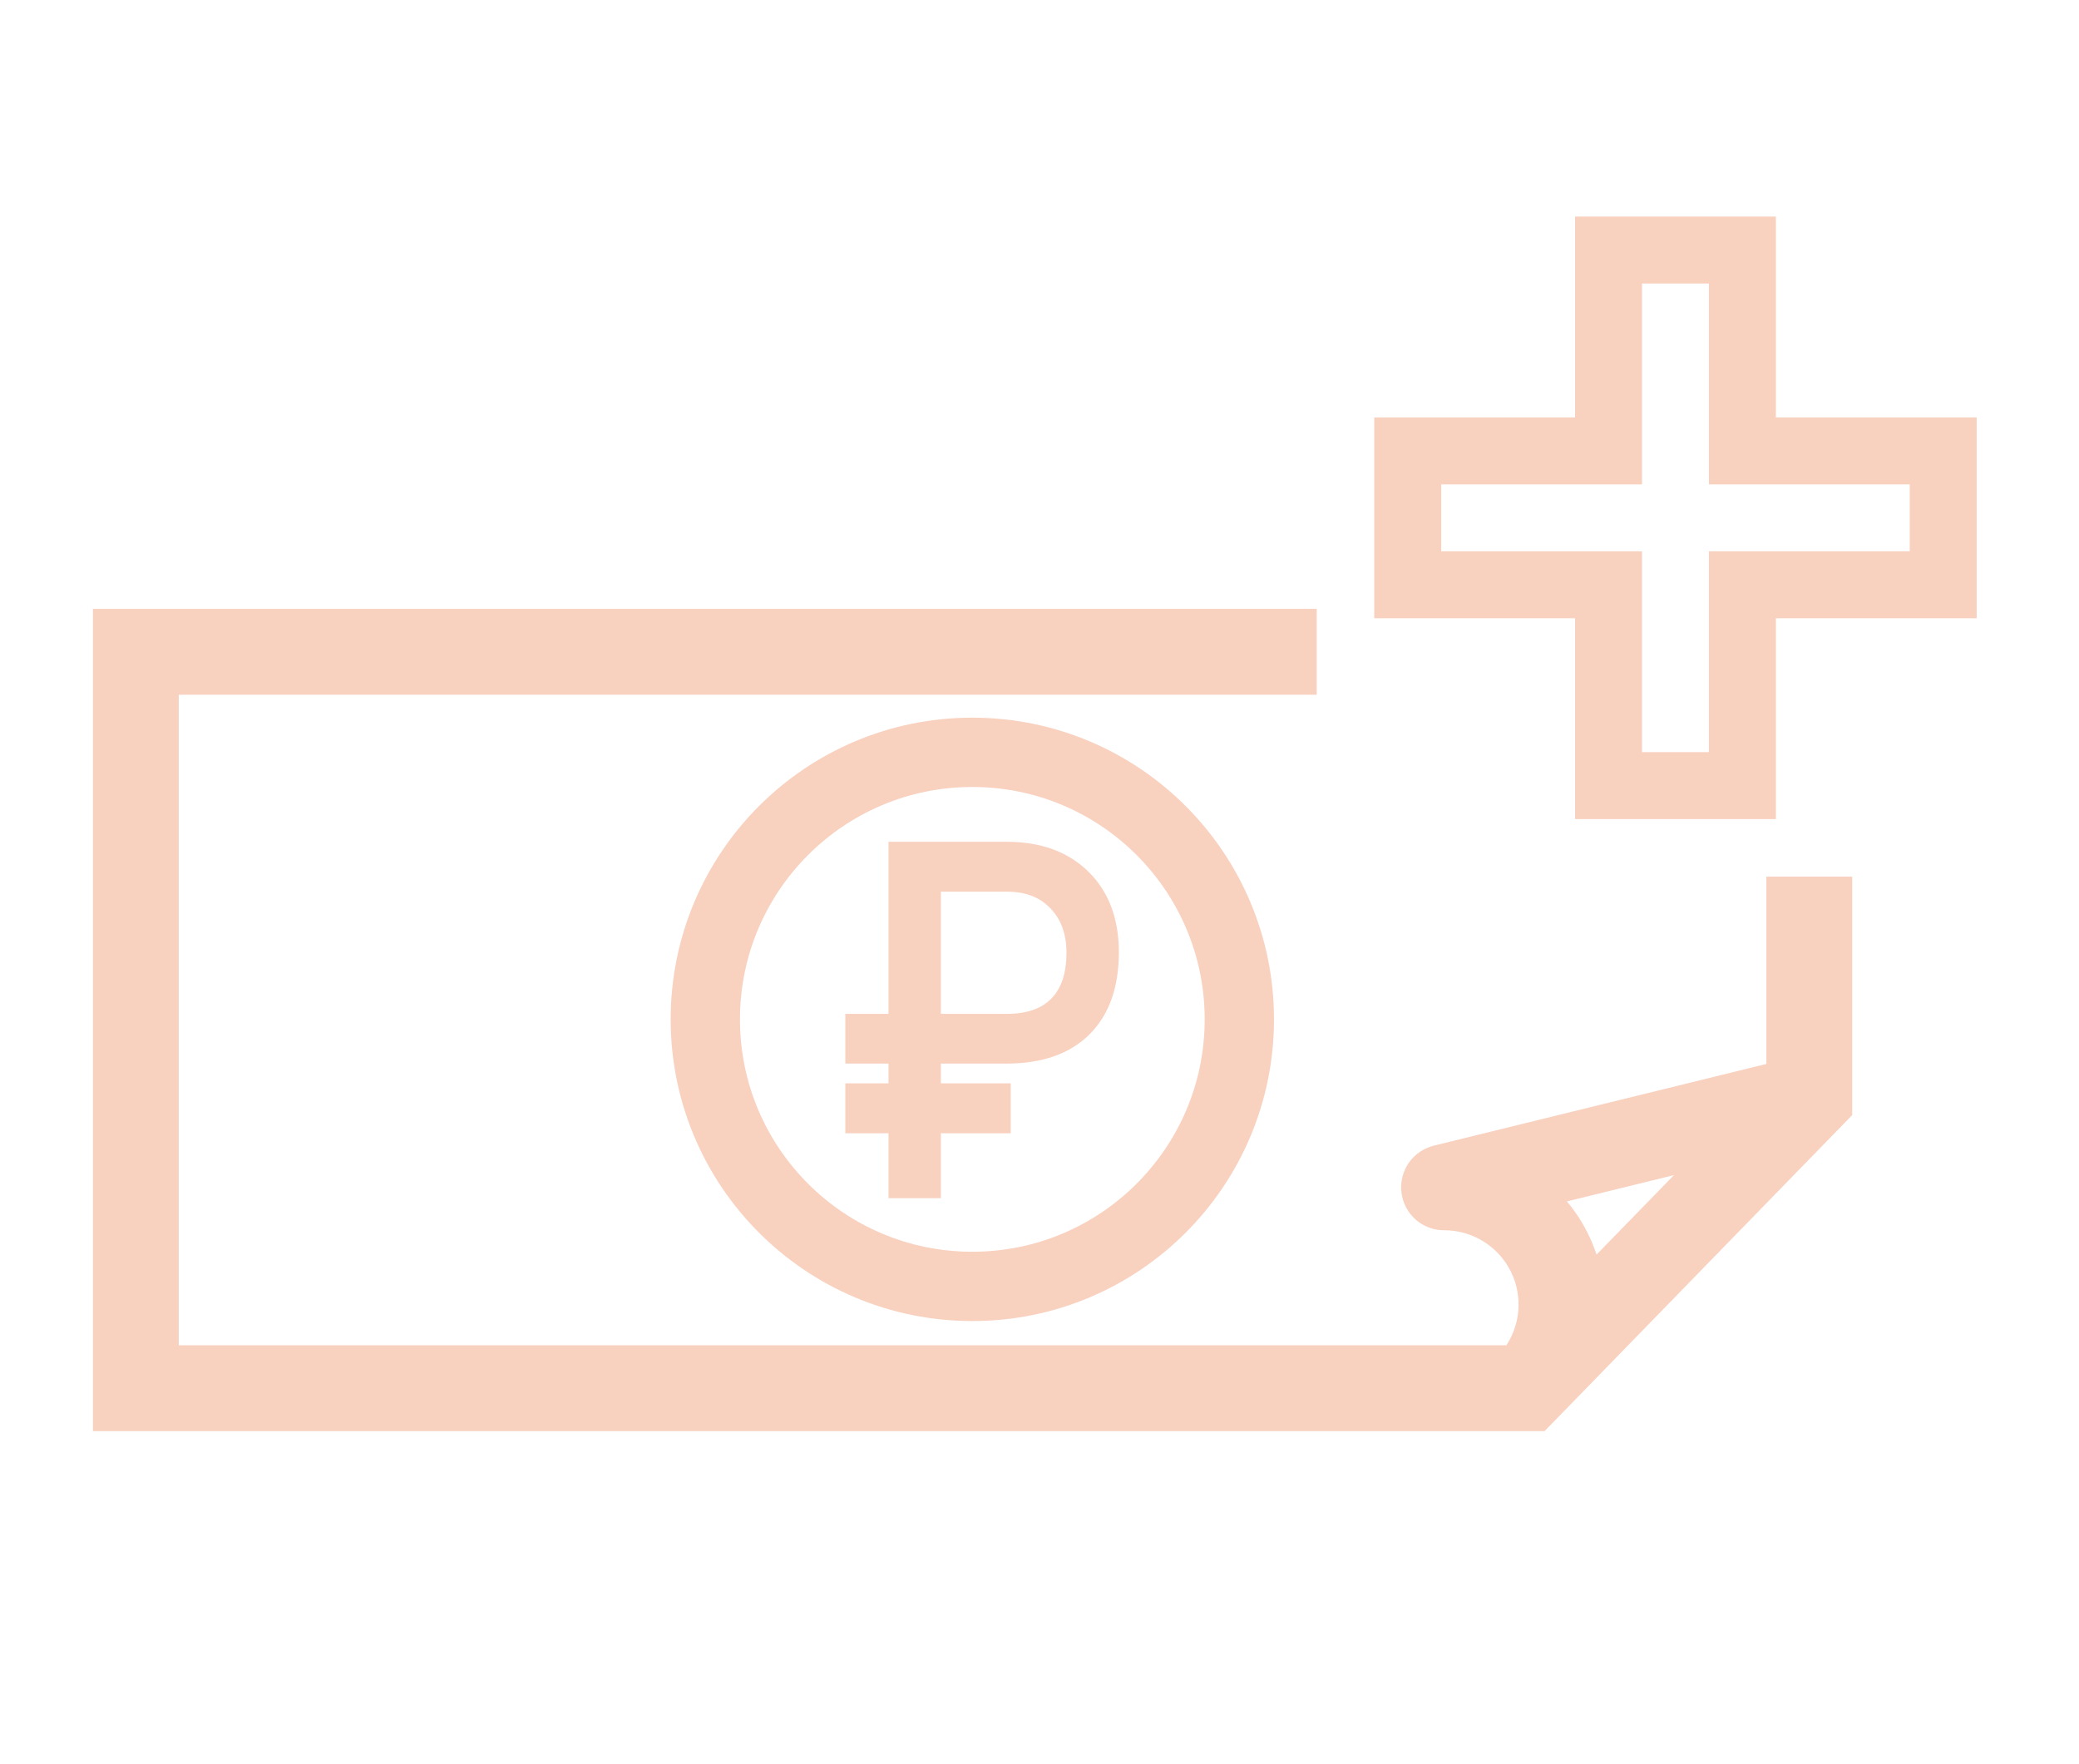
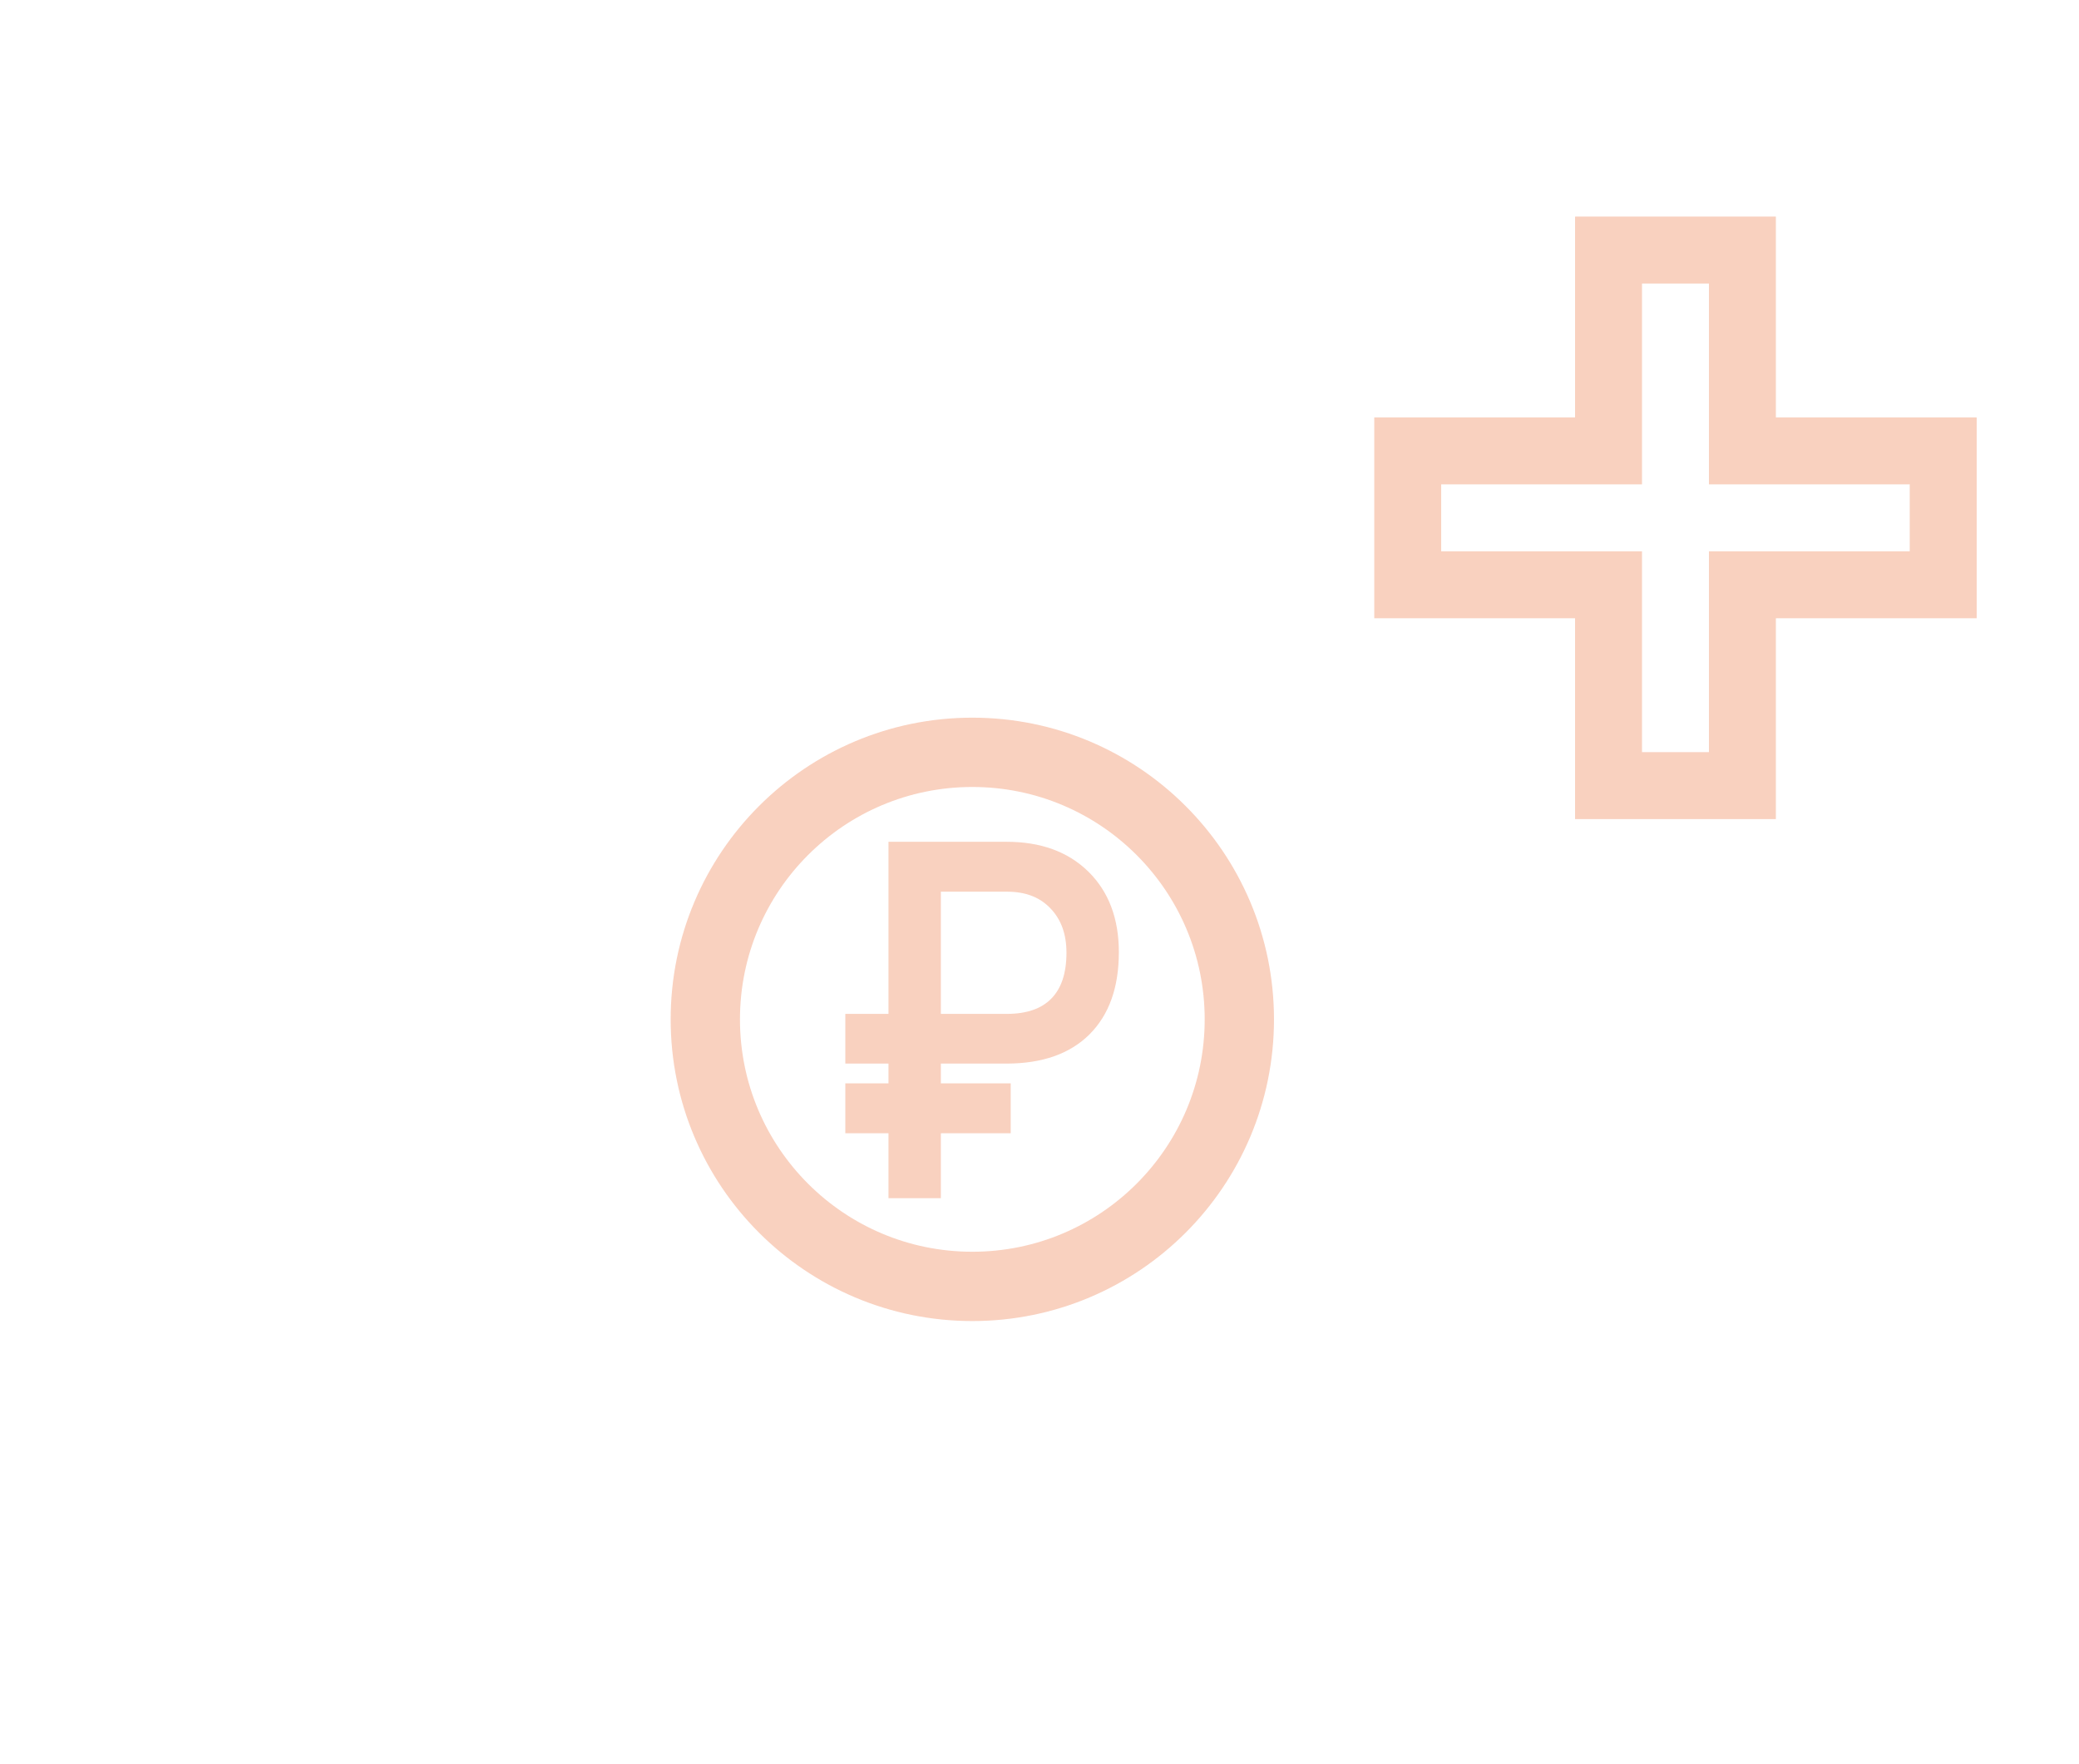
<svg xmlns="http://www.w3.org/2000/svg" width="66" height="56" viewBox="0 0 66 56" fill="none">
  <g opacity="0.4">
    <path d="M30.868 40.834C35.549 40.834 39.344 37.039 39.344 32.358C39.344 27.676 35.549 23.881 30.868 23.881C26.186 23.881 22.391 27.676 22.391 32.358C22.391 37.039 26.186 40.834 30.868 40.834Z" stroke="#EF8B60" stroke-width="2.2" />
    <path fill-rule="evenodd" clip-rule="evenodd" d="M31.958 26.721H28.206V32.184H26.836V33.761H28.206V34.388H26.836V35.972H28.206V38.033H29.869V35.972H32.086V34.388H29.869V33.761H31.979C33.082 33.756 33.962 33.456 34.587 32.834C35.217 32.206 35.519 31.327 35.519 30.226C35.519 29.169 35.203 28.309 34.553 27.67C33.904 27.031 33.031 26.721 31.958 26.721ZM29.869 32.184V28.305H31.997C32.583 28.31 33.027 28.493 33.354 28.841L33.355 28.842C33.684 29.188 33.856 29.648 33.856 30.241C33.856 30.908 33.686 31.382 33.377 31.697C33.069 32.012 32.607 32.184 31.958 32.184H29.869Z" fill="#EF8B60" />
-     <path d="M3.25 19.627V45.127H48.908L58.5 35.274V28.127H56.375V34.008L45.596 36.656C45.342 36.717 45.119 36.869 44.97 37.083C44.821 37.298 44.756 37.56 44.788 37.819C44.82 38.078 44.946 38.317 45.143 38.489C45.339 38.661 45.593 38.755 45.854 38.752C46.347 38.752 46.83 38.89 47.249 39.15C47.669 39.409 48.008 39.78 48.228 40.221C48.449 40.662 48.542 41.156 48.498 41.647C48.454 42.138 48.274 42.607 47.979 43.002H5.375V21.752H41.5V19.627H3.25ZM54.088 36.76L50.531 40.412C50.333 39.48 49.86 38.629 49.174 37.967L54.088 36.76Z" fill="#EF8B60" stroke="#EF8B60" stroke-width="0.6" />
    <path d="M50.002 6.875V13.25H43.627V19.625H50.002V26H56.377V19.625H62.752V13.25H56.377V6.875H50.002ZM52.127 9H54.252V15.375H60.627V17.5H54.252V23.875H52.127V17.5H45.752V15.375H52.127V9Z" fill="#EF8B60" />
  </g>
</svg>